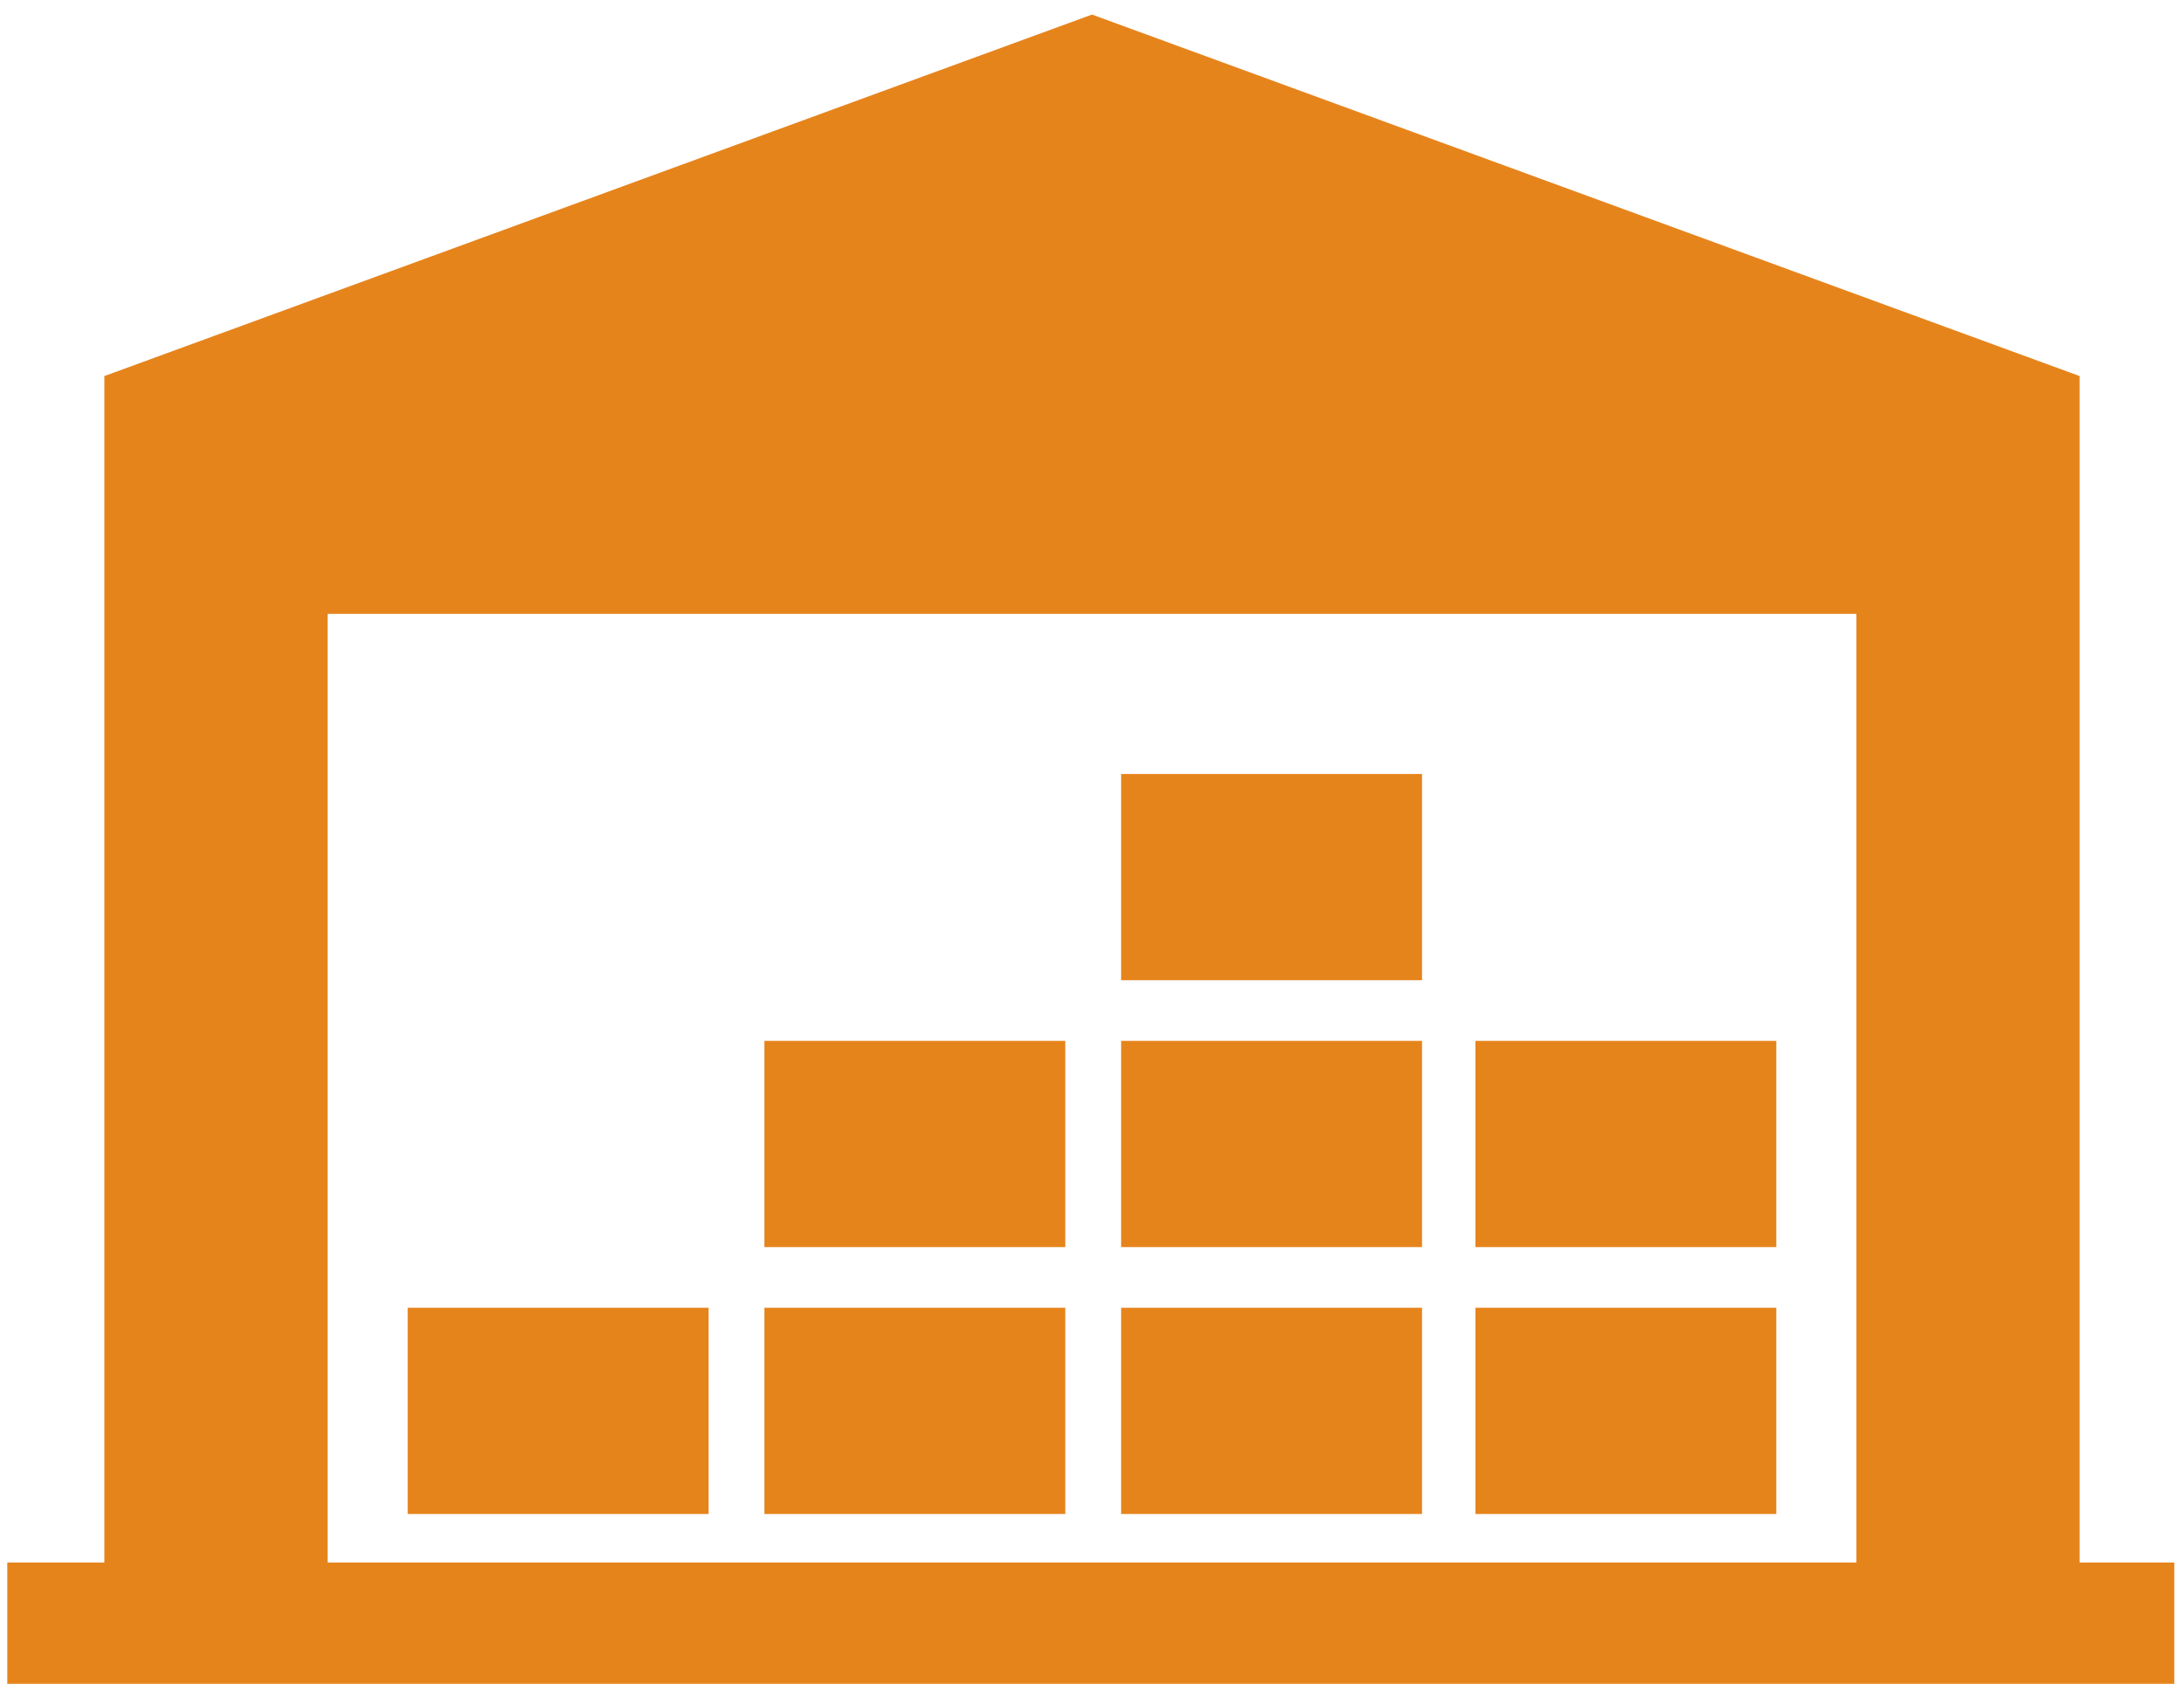
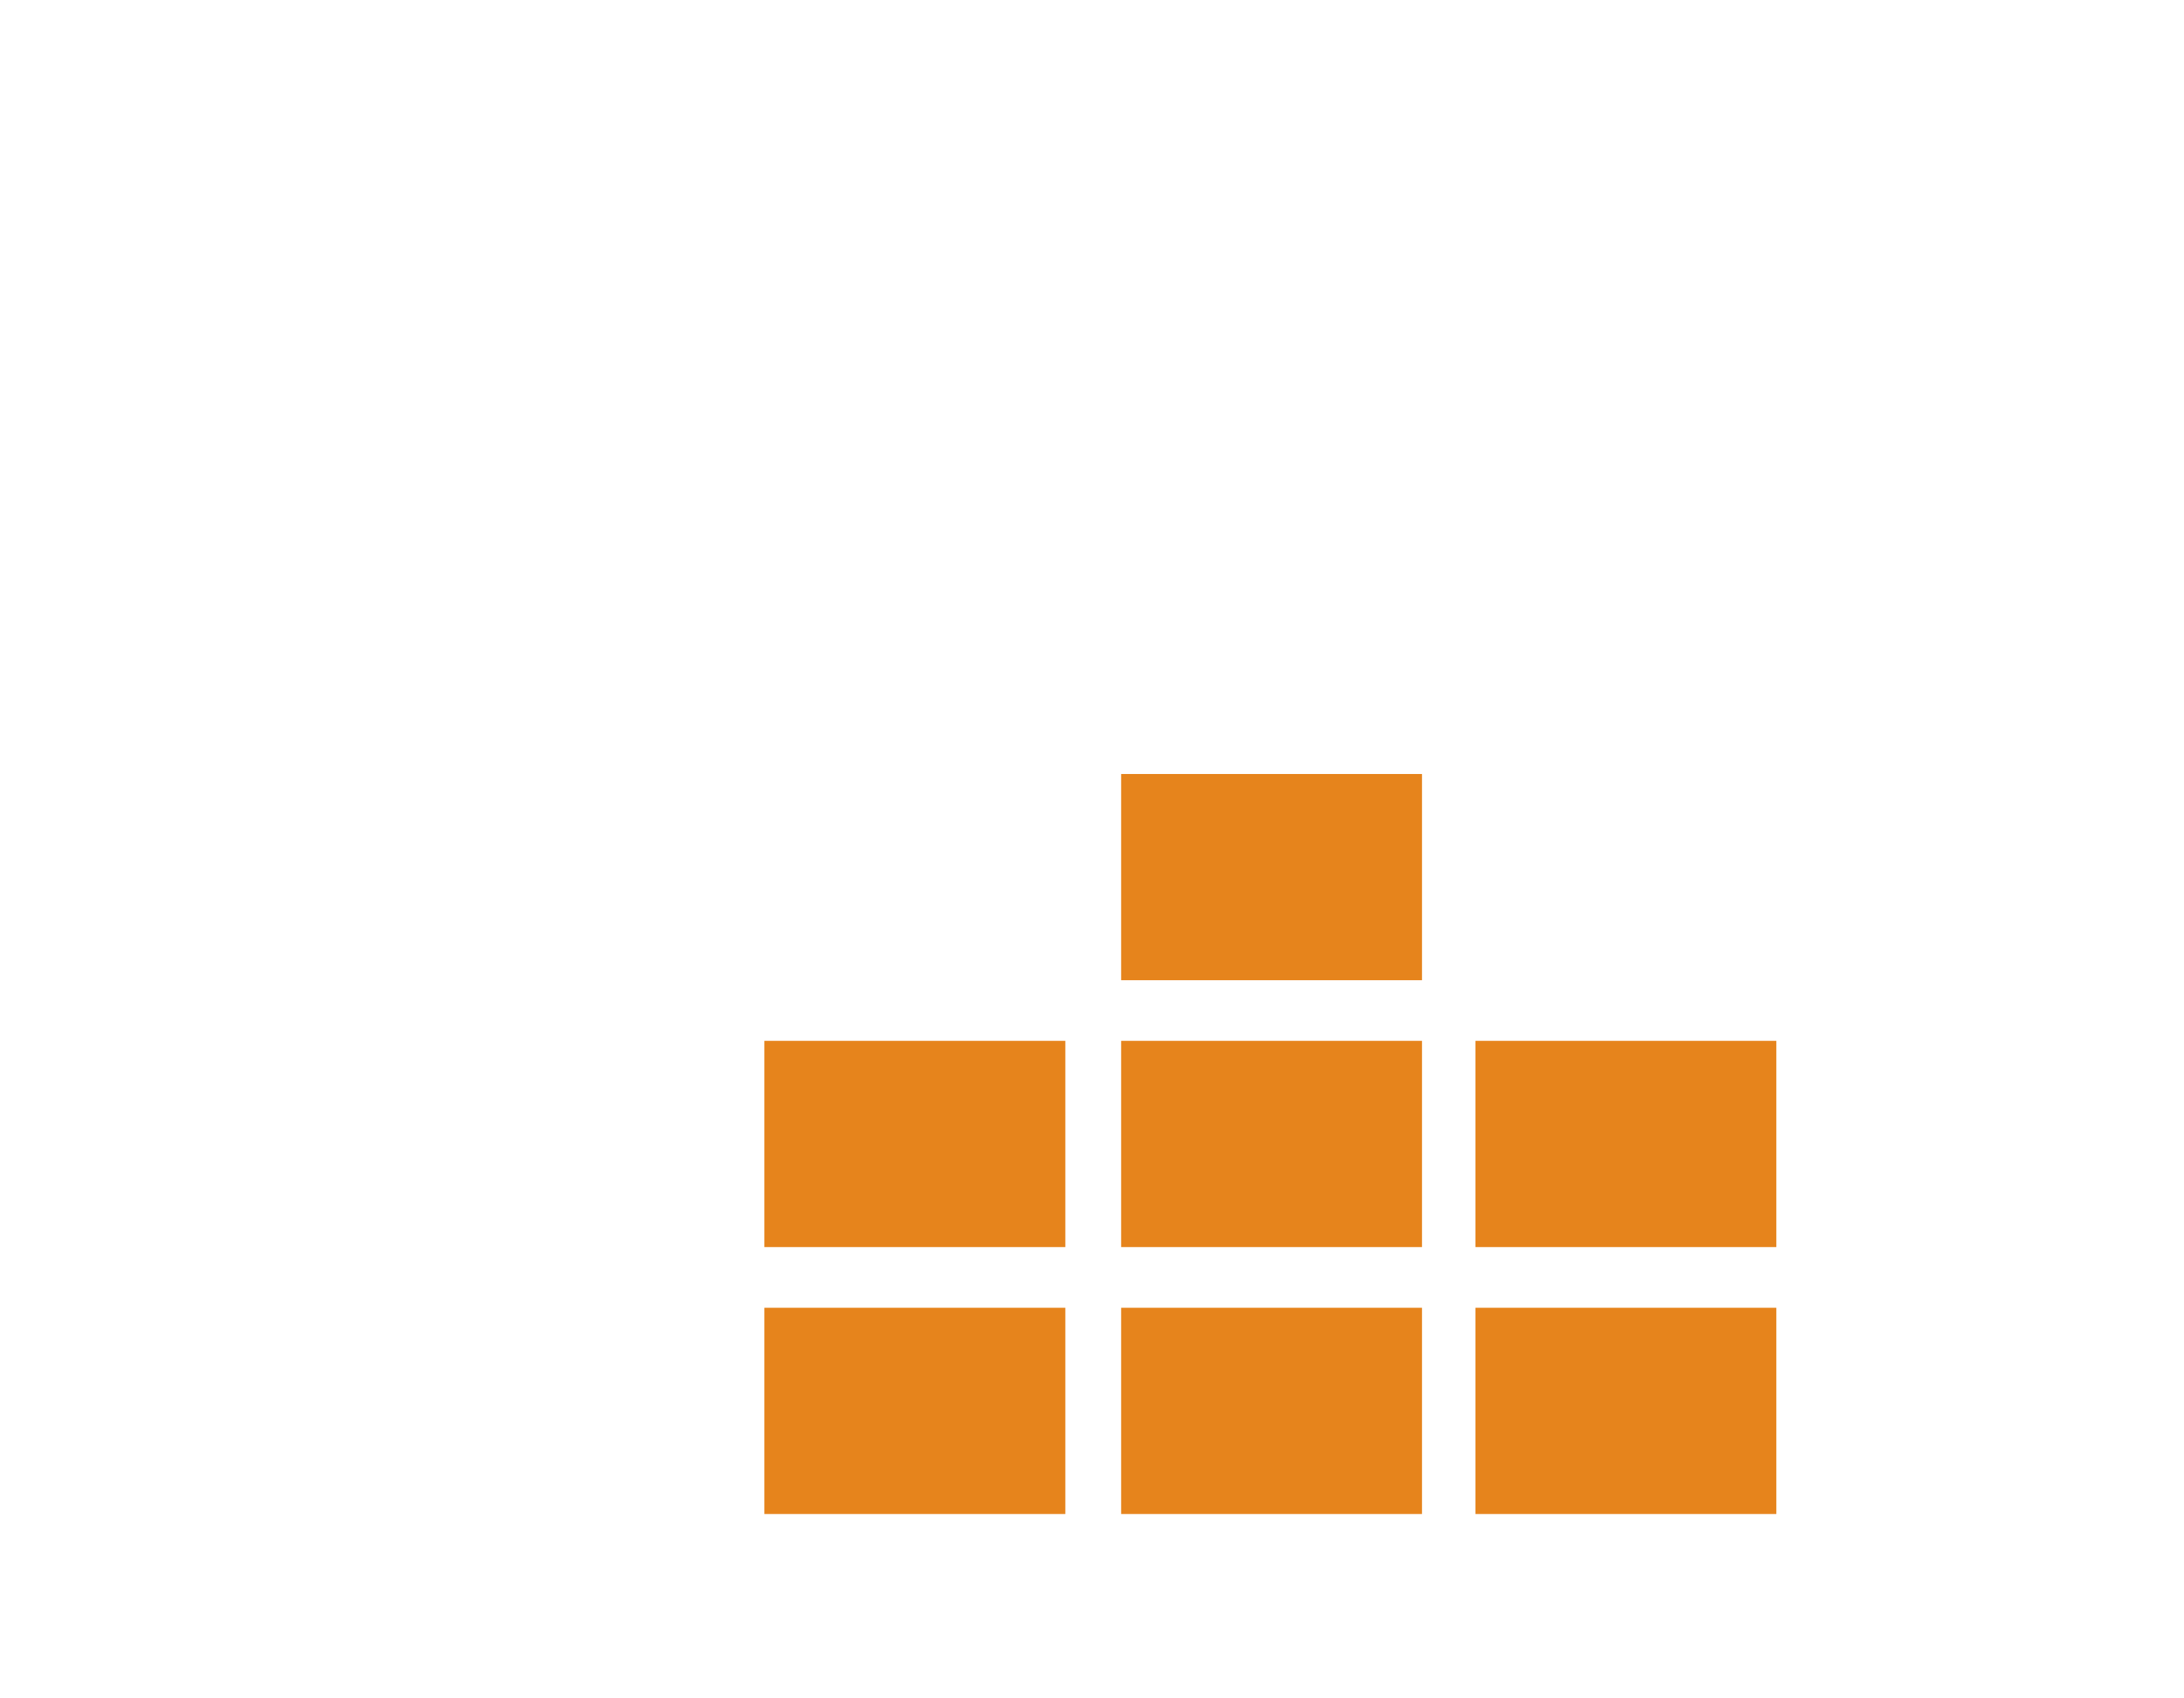
<svg xmlns="http://www.w3.org/2000/svg" version="1.1" id="グループ_291" x="0px" y="0px" viewBox="0 0 90 70" style="enable-background:new 0 0 90 70;" xml:space="preserve">
  <style type="text/css">
	.st0{fill:#E6841C;}
</style>
-   <path id="パス_197" class="st0" d="M85.7,64.4V15.5L45,0.6L4.3,15.5v48.9h-4v5h89.3v-5H85.7z M13.5,25.3h63v39.1h-63V25.3z" />
-   <rect id="長方形_184" x="16.8" y="53.9" class="st0" width="12.4" height="8.5" />
  <rect id="長方形_185" x="31.5" y="53.9" class="st0" width="12.4" height="8.5" />
  <rect id="長方形_186" x="46.2" y="53.9" class="st0" width="12.4" height="8.5" />
  <rect id="長方形_187" x="60.8" y="53.9" class="st0" width="12.4" height="8.5" />
  <rect id="長方形_188" x="31.5" y="42.9" class="st0" width="12.4" height="8.5" />
  <rect id="長方形_189" x="46.2" y="42.9" class="st0" width="12.4" height="8.5" />
  <rect id="長方形_190" x="60.8" y="42.9" class="st0" width="12.4" height="8.5" />
  <rect id="長方形_191" x="46.2" y="31.9" class="st0" width="12.4" height="8.5" />
</svg>